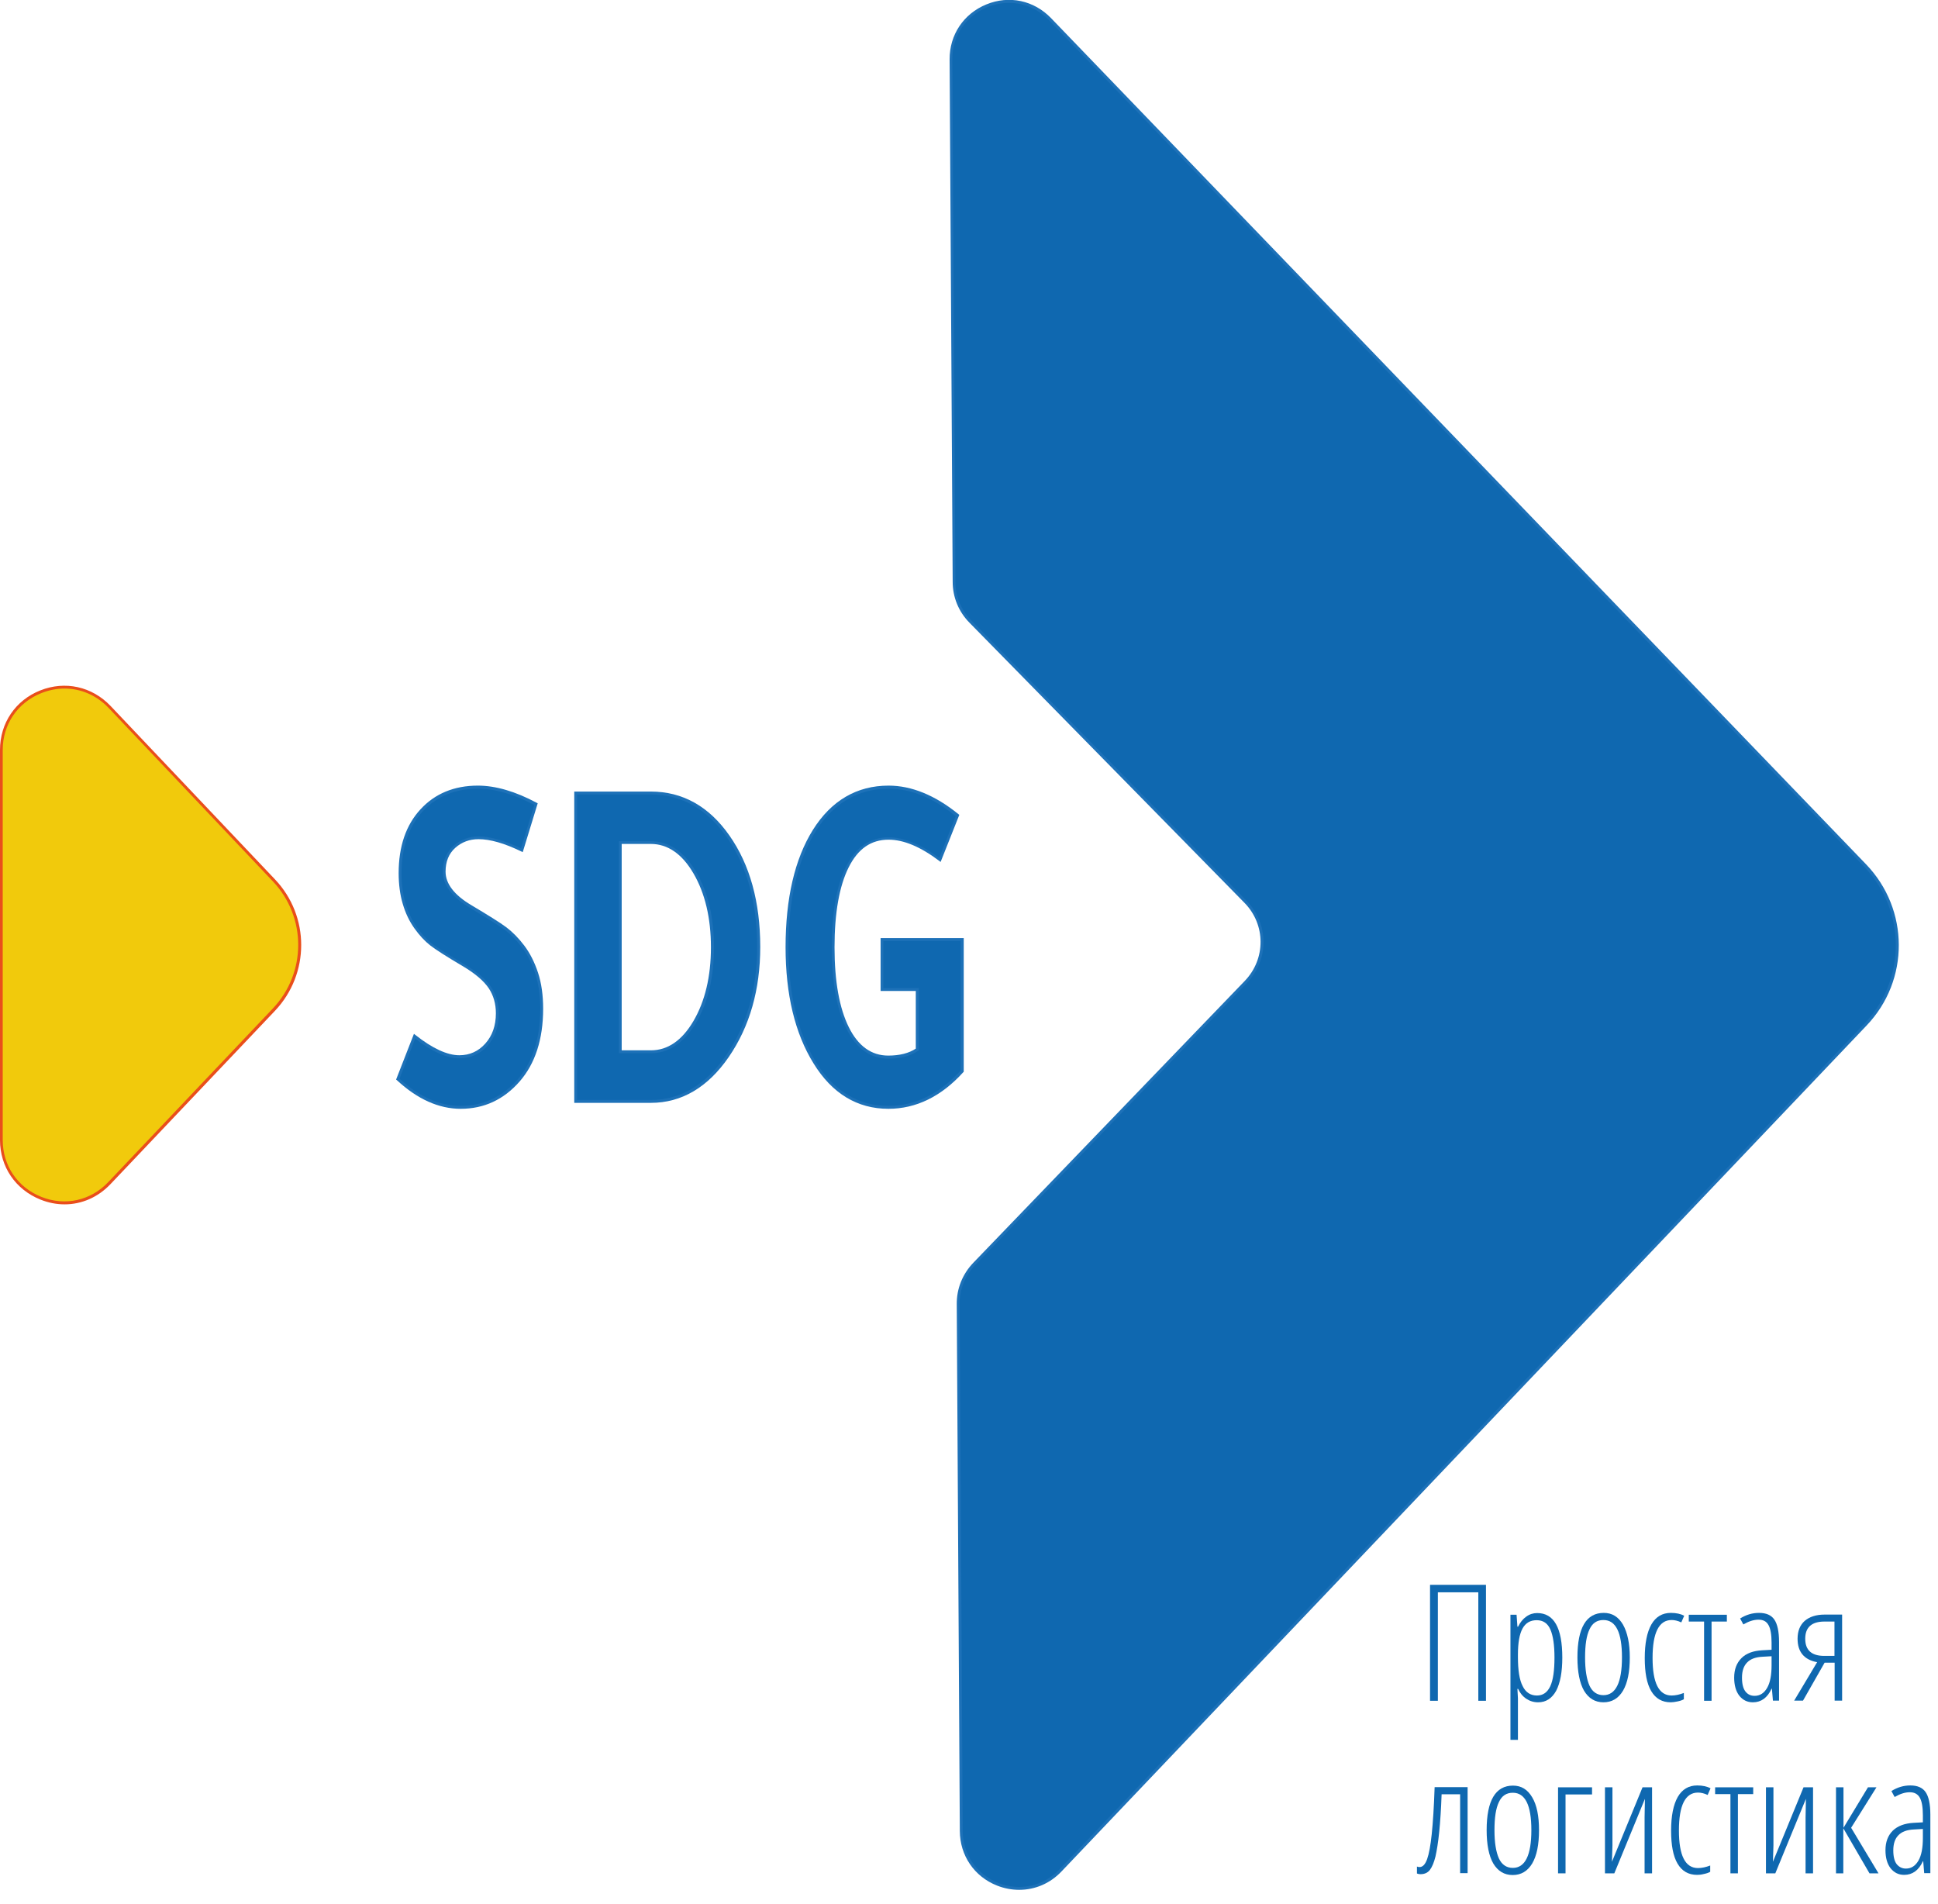
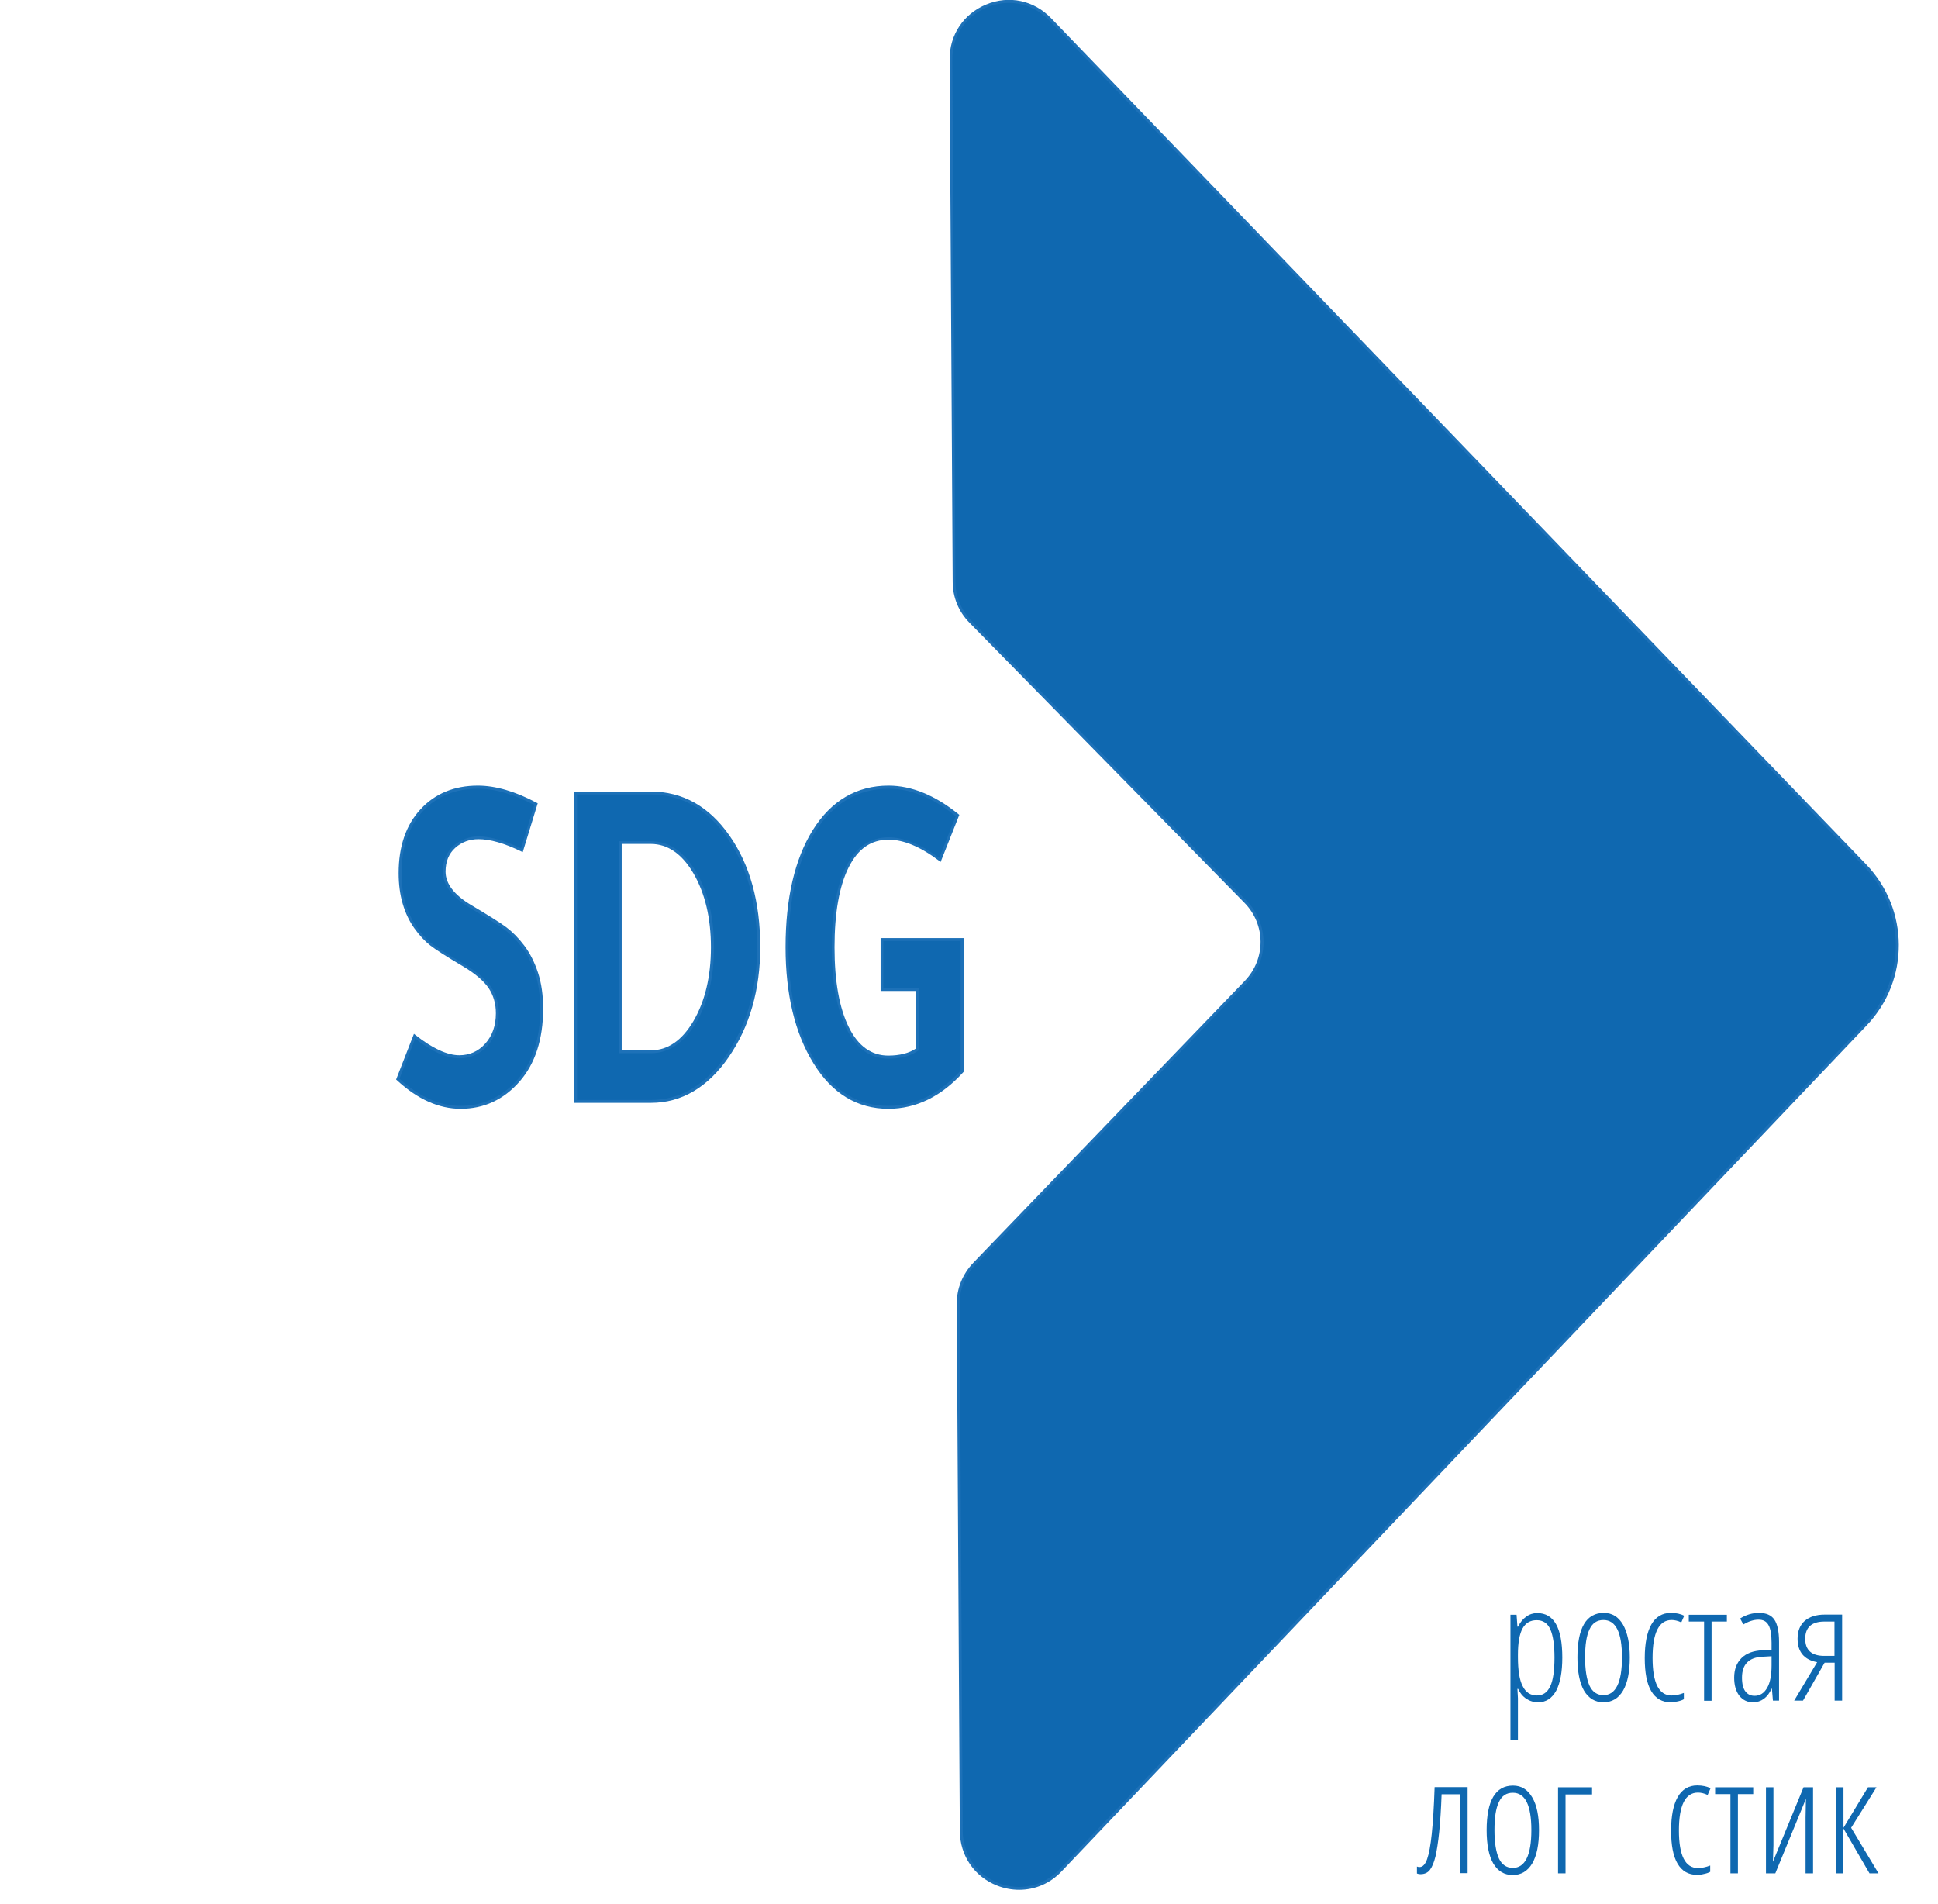
<svg xmlns="http://www.w3.org/2000/svg" width="114" height="112" viewBox="0 0 114 112" fill="none">
  <g clip-path="url(#clip0_1_49)">
    <path d="M30.7 50.02C29.69 49.53 28.85 49.29 28.15 49.29C27.59 49.29 27.12 49.47 26.72 49.82C26.32 50.18 26.13 50.66 26.13 51.28C26.13 52.03 26.65 52.71 27.7 53.34C28.7 53.93 29.38 54.36 29.74 54.62C30.1 54.89 30.44 55.24 30.78 55.68C31.11 56.12 31.38 56.65 31.57 57.25C31.77 57.86 31.86 58.55 31.86 59.33C31.86 61.11 31.4 62.52 30.49 63.56C29.58 64.6 28.45 65.12 27.09 65.12C25.82 65.12 24.59 64.57 23.4 63.46L24.38 60.93C25.4 61.74 26.28 62.14 27.02 62.14C27.65 62.14 28.18 61.9 28.61 61.43C29.04 60.95 29.25 60.34 29.25 59.6C29.25 59.03 29.1 58.52 28.81 58.08C28.52 57.64 28 57.21 27.27 56.77C26.3 56.2 25.66 55.79 25.34 55.54C25.03 55.3 24.72 54.97 24.43 54.56C24.14 54.15 23.91 53.68 23.76 53.14C23.6 52.6 23.52 52.01 23.52 51.36C23.52 49.81 23.94 48.58 24.78 47.66C25.62 46.75 26.73 46.29 28.1 46.29C29.14 46.29 30.27 46.62 31.52 47.29L30.7 50.02Z" fill="#0F68B0" />
    <path d="M27.1 65.22C25.81 65.22 24.55 64.65 23.35 63.54L23.3 63.5L24.35 60.81L24.44 60.88C25.44 61.67 26.31 62.07 27.02 62.07C27.63 62.07 28.14 61.84 28.55 61.38C28.96 60.92 29.17 60.33 29.17 59.6C29.17 59.05 29.03 58.55 28.75 58.13C28.46 57.7 27.96 57.27 27.24 56.84C26.27 56.27 25.62 55.85 25.31 55.61C24.99 55.36 24.68 55.03 24.38 54.61C24.08 54.19 23.85 53.71 23.69 53.16C23.53 52.62 23.45 52.01 23.45 51.36C23.45 49.79 23.88 48.53 24.73 47.61C25.58 46.68 26.72 46.21 28.11 46.21C29.15 46.21 30.32 46.55 31.57 47.22L31.63 47.25L30.75 50.12L30.66 50.08C29.67 49.6 28.83 49.36 28.15 49.36C27.62 49.36 27.16 49.53 26.78 49.87C26.4 50.21 26.21 50.68 26.21 51.27C26.21 51.98 26.72 52.65 27.74 53.25C28.73 53.84 29.42 54.27 29.78 54.54C30.14 54.81 30.5 55.17 30.84 55.62C31.18 56.07 31.45 56.61 31.65 57.22C31.85 57.83 31.95 58.54 31.95 59.33C31.95 61.13 31.48 62.57 30.56 63.62C29.63 64.68 28.47 65.22 27.1 65.22ZM23.5 63.45C24.65 64.51 25.86 65.05 27.09 65.05C28.41 65.05 29.53 64.53 30.43 63.52C31.32 62.5 31.78 61.09 31.78 59.34C31.78 58.57 31.68 57.88 31.49 57.28C31.3 56.68 31.04 56.16 30.71 55.73C30.38 55.3 30.04 54.95 29.69 54.69C29.33 54.43 28.65 54 27.66 53.41C26.59 52.77 26.05 52.05 26.05 51.28C26.05 50.64 26.26 50.13 26.67 49.76C27.08 49.39 27.58 49.2 28.16 49.2C28.84 49.2 29.68 49.44 30.65 49.9L31.43 47.35C30.23 46.71 29.11 46.39 28.12 46.39C26.78 46.39 25.68 46.84 24.86 47.73C24.04 48.62 23.62 49.85 23.62 51.37C23.62 52.01 23.7 52.6 23.85 53.13C24 53.65 24.23 54.12 24.51 54.53C24.8 54.93 25.1 55.26 25.4 55.5C25.71 55.74 26.36 56.15 27.32 56.72C28.06 57.16 28.59 57.61 28.89 58.06C29.19 58.51 29.34 59.04 29.34 59.62C29.34 60.38 29.12 61.02 28.68 61.51C28.24 62 27.68 62.25 27.02 62.25C26.29 62.25 25.41 61.86 24.42 61.09L23.5 63.45Z" fill="#1D71B8" />
    <path d="M33.86 46.65H38.29C40.13 46.65 41.65 47.5 42.84 49.2C44.04 50.9 44.63 53.07 44.63 55.7C44.63 58.2 44.02 60.34 42.8 62.12C41.58 63.9 40.07 64.79 38.29 64.79H33.86V46.65ZM36.49 61.87H38.28C39.3 61.87 40.16 61.28 40.86 60.11C41.56 58.94 41.9 57.48 41.9 55.73C41.9 53.98 41.55 52.52 40.86 51.34C40.17 50.16 39.31 49.57 38.28 49.57H36.49V61.87Z" fill="#0F68B0" />
    <path d="M38.29 64.87H33.78V46.56H38.29C40.15 46.56 41.71 47.43 42.91 49.15C44.11 50.86 44.72 53.06 44.72 55.7C44.72 58.21 44.1 60.38 42.87 62.17C41.64 63.96 40.09 64.87 38.29 64.87ZM33.94 64.7H38.28C40.03 64.7 41.52 63.81 42.72 62.07C43.93 60.31 44.54 58.17 44.54 55.7C44.54 53.1 43.94 50.93 42.76 49.25C41.59 47.58 40.08 46.73 38.28 46.73H33.94V64.7ZM38.29 61.95H36.41V49.48H38.29C39.35 49.48 40.24 50.09 40.95 51.29C41.65 52.48 42 53.97 42 55.72C42 57.47 41.65 58.96 40.95 60.15C40.23 61.34 39.34 61.95 38.29 61.95ZM36.58 61.78H38.29C39.28 61.78 40.12 61.2 40.79 60.06C41.47 58.9 41.82 57.44 41.82 55.72C41.82 54 41.47 52.53 40.79 51.37C40.12 50.22 39.27 49.64 38.28 49.64H36.57V61.78H36.58Z" fill="#1D71B8" />
    <path d="M56.6 63C55.32 64.42 53.88 65.13 52.26 65.13C50.45 65.13 49 64.25 47.92 62.5C46.84 60.74 46.3 58.49 46.3 55.73C46.3 52.86 46.83 50.57 47.9 48.87C48.97 47.17 50.43 46.31 52.28 46.31C53.61 46.31 54.96 46.86 56.34 47.97L55.3 50.58C54.19 49.74 53.19 49.32 52.28 49.32C51.22 49.32 50.41 49.88 49.86 51C49.3 52.12 49.03 53.7 49.03 55.74C49.03 57.75 49.31 59.33 49.88 60.48C50.44 61.62 51.24 62.2 52.27 62.2C52.99 62.2 53.55 62.05 53.97 61.75V58.2H51.88V55.26H56.6V63Z" fill="#0F68B0" />
    <path d="M52.26 65.22C50.43 65.22 48.94 64.32 47.85 62.54C46.76 60.78 46.21 58.48 46.21 55.72C46.21 52.85 46.75 50.52 47.82 48.81C48.9 47.09 50.4 46.21 52.27 46.21C53.61 46.21 55 46.77 56.38 47.89L56.43 47.93L55.33 50.7L55.24 50.63C54.15 49.81 53.16 49.39 52.27 49.39C51.24 49.39 50.47 49.92 49.92 51.02C49.37 52.12 49.09 53.7 49.09 55.72C49.09 57.71 49.37 59.29 49.93 60.42C50.48 61.53 51.26 62.09 52.25 62.09C52.92 62.09 53.47 61.95 53.87 61.68V58.29H51.8V55.18H56.69V63.04L56.67 63.06C55.38 64.49 53.89 65.22 52.26 65.22ZM52.28 46.39C50.47 46.39 49.02 47.24 47.97 48.91C46.92 50.59 46.38 52.89 46.38 55.73C46.38 58.46 46.92 60.72 47.99 62.46C49.05 64.18 50.49 65.05 52.26 65.05C53.83 65.05 55.26 64.35 56.51 62.97V55.35H51.96V58.12H54.05V61.77L54.01 61.8C53.58 62.11 52.99 62.27 52.26 62.27C51.2 62.27 50.37 61.68 49.79 60.51C49.22 59.36 48.93 57.75 48.93 55.74C48.93 53.7 49.21 52.09 49.77 50.97C50.34 49.83 51.18 49.25 52.27 49.25C53.16 49.25 54.17 49.66 55.25 50.46L56.22 48.01C54.9 46.92 53.57 46.39 52.28 46.39Z" fill="#1D71B8" />
-     <path d="M0.08 44.1V67.05C0.08 70.38 4.14 72 6.43 69.58L16.11 59.37C18.13 57.24 18.13 53.9 16.11 51.77L6.44 41.57C4.15 39.16 0.08 40.78 0.08 44.1Z" fill="#F1CA0C" />
-     <path d="M3.8 70.84C3.33 70.84 2.85 70.75 2.38 70.56C0.91 69.97 0 68.63 0 67.06V44.11C0 42.53 0.91 41.19 2.37 40.61C3.83 40.03 5.41 40.38 6.5 41.52L16.18 51.73C18.23 53.89 18.23 57.28 16.18 59.45L6.5 69.65C5.76 70.43 4.8 70.84 3.8 70.84ZM3.79 40.5C3.34 40.5 2.88 40.59 2.43 40.77C1.03 41.33 0.16 42.61 0.16 44.11V67.06C0.16 68.56 1.03 69.84 2.43 70.4C3.83 70.96 5.34 70.62 6.37 69.53L16.05 59.32C18.04 57.22 18.04 53.94 16.05 51.84L6.38 41.63C5.67 40.89 4.75 40.5 3.79 40.5Z" fill="#E94E1B" />
    <path d="M109.7 50.9L61.77 1.13C59.65 -1.07 55.93 0.44 55.95 3.5L56.13 34.22C56.14 35.1 56.48 35.94 57.1 36.57L73.27 53.04C74.55 54.35 74.56 56.44 73.29 57.76L57.31 74.34C56.7 74.98 56.36 75.83 56.36 76.71L56.54 107.7C56.56 110.75 60.28 112.22 62.38 110.01L109.73 60.26C112.23 57.64 112.22 53.51 109.7 50.9Z" fill="#0F68B0" />
    <path d="M59.95 111.16C59.52 111.16 59.08 111.08 58.65 110.91C57.31 110.38 56.47 109.15 56.46 107.7L56.28 76.71C56.27 75.8 56.62 74.94 57.25 74.28L73.22 57.7C74.47 56.4 74.46 54.38 73.2 53.1L57.03 36.63C56.39 35.98 56.04 35.13 56.04 34.22L55.86 3.5C55.85 2.05 56.68 0.81 58.02 0.26C59.36 -0.29 60.82 0.02 61.83 1.07L109.77 50.84C112.32 53.49 112.34 57.66 109.8 60.32L62.45 110.07C61.77 110.79 60.88 111.16 59.95 111.16ZM59.35 0.17C58.93 0.17 58.5 0.25 58.08 0.42C56.8 0.94 56.01 2.12 56.02 3.5L56.2 34.22C56.2 35.08 56.54 35.9 57.15 36.51L73.32 52.98C74.65 54.33 74.66 56.46 73.34 57.82L57.37 74.4C56.77 75.02 56.44 75.84 56.45 76.71L56.63 107.7C56.64 109.07 57.44 110.24 58.71 110.75C59.99 111.26 61.37 110.95 62.32 109.96L109.67 60.21C112.15 57.61 112.13 53.55 109.64 50.96L61.71 1.19C61.06 0.52 60.22 0.17 59.35 0.17Z" fill="#1D71B8" />
-     <path d="M87.42 100.04H86.96V93.66H84.58V100.04H84.12V93.22H87.41V100.04H87.42Z" fill="#0F68B0" />
    <path d="M90.48 100.13C90.22 100.13 89.99 100.06 89.78 99.92C89.57 99.78 89.41 99.58 89.3 99.34H89.26L89.29 99.9V102.34H88.85V94.98H89.21L89.26 95.68H89.3C89.42 95.43 89.58 95.23 89.78 95.09C89.97 94.95 90.19 94.88 90.42 94.88C91.41 94.88 91.9 95.75 91.9 97.5C91.9 98.34 91.78 98.99 91.54 99.45C91.29 99.9 90.94 100.13 90.48 100.13ZM90.39 95.3C90.02 95.3 89.74 95.46 89.56 95.79C89.38 96.12 89.29 96.63 89.29 97.33V97.47C89.29 98.25 89.38 98.82 89.57 99.18C89.75 99.55 90.03 99.73 90.41 99.73C90.76 99.73 91.02 99.55 91.19 99.19C91.36 98.83 91.44 98.26 91.44 97.5C91.44 96.77 91.36 96.22 91.2 95.85C91.04 95.48 90.77 95.3 90.39 95.3Z" fill="#0F68B0" />
    <path d="M95.87 97.49C95.87 98.34 95.74 98.99 95.47 99.45C95.2 99.9 94.82 100.13 94.32 100.13C93.83 100.13 93.45 99.9 93.18 99.45C92.92 99 92.79 98.34 92.79 97.49C92.79 95.75 93.31 94.87 94.34 94.87C94.83 94.87 95.2 95.1 95.47 95.56C95.73 96.02 95.87 96.66 95.87 97.49ZM93.24 97.49C93.24 98.22 93.33 98.77 93.5 99.15C93.67 99.52 93.95 99.71 94.32 99.71C95.04 99.71 95.41 98.97 95.41 97.49C95.41 96.02 95.05 95.29 94.32 95.29C93.94 95.29 93.67 95.47 93.5 95.84C93.32 96.21 93.24 96.76 93.24 97.49Z" fill="#0F68B0" />
    <path d="M98.28 100.13C97.77 100.13 97.39 99.91 97.13 99.47C96.87 99.03 96.75 98.38 96.75 97.53C96.75 96.67 96.88 96.01 97.14 95.55C97.4 95.1 97.78 94.87 98.29 94.87C98.6 94.87 98.87 94.93 99.07 95.04L98.9 95.43C98.69 95.33 98.5 95.29 98.33 95.29C97.59 95.29 97.21 96.03 97.21 97.52C97.21 98.99 97.58 99.73 98.33 99.73C98.55 99.73 98.79 99.68 99.05 99.58V99.95C98.95 100.01 98.82 100.05 98.67 100.08C98.52 100.11 98.39 100.13 98.28 100.13Z" fill="#0F68B0" />
    <path d="M101.58 94.98V95.38H100.68V100.04H100.24V95.38H99.34V94.98H101.58Z" fill="#0F68B0" />
    <path d="M104.29 100.04L104.23 99.33H104.21C103.97 99.86 103.6 100.13 103.11 100.13C102.78 100.13 102.52 100 102.31 99.74C102.11 99.48 102.01 99.12 102.01 98.68C102.01 98.2 102.15 97.82 102.44 97.53C102.73 97.24 103.14 97.1 103.66 97.07L104.21 97.04V96.62C104.21 96.15 104.15 95.8 104.03 95.59C103.91 95.37 103.72 95.27 103.44 95.27C103.15 95.27 102.86 95.37 102.55 95.55L102.36 95.2C102.71 94.98 103.08 94.87 103.47 94.87C103.89 94.87 104.19 95 104.37 95.26C104.55 95.52 104.65 95.96 104.65 96.58V100.03H104.29V100.04ZM103.21 99.75C103.53 99.75 103.77 99.59 103.95 99.28C104.13 98.97 104.21 98.52 104.21 97.95V97.42L103.68 97.45C103.27 97.47 102.97 97.58 102.77 97.79C102.57 97.99 102.47 98.29 102.47 98.68C102.47 99.05 102.54 99.32 102.67 99.49C102.81 99.67 102.99 99.75 103.21 99.75Z" fill="#0F68B0" />
    <path d="M107.91 97.8H107.33L106.06 100.03H105.54L106.89 97.77C106.51 97.7 106.22 97.55 106.03 97.32C105.83 97.08 105.74 96.77 105.74 96.39C105.74 95.94 105.88 95.59 106.16 95.34C106.44 95.1 106.83 94.97 107.33 94.97H108.36V100.03H107.92V97.8H107.91ZM107.91 97.4V95.38H107.32C106.57 95.38 106.19 95.72 106.19 96.39C106.19 97.06 106.56 97.4 107.31 97.4H107.91Z" fill="#0F68B0" />
    <path d="M84.8 105.55C84.77 106.41 84.72 107.15 84.66 107.75C84.6 108.36 84.52 108.84 84.44 109.2C84.35 109.56 84.24 109.82 84.11 109.99C83.98 110.16 83.79 110.24 83.56 110.24C83.49 110.24 83.42 110.23 83.35 110.2V109.79C83.39 109.81 83.44 109.82 83.51 109.82C83.69 109.82 83.84 109.66 83.95 109.35C84.06 109.04 84.15 108.55 84.22 107.88C84.29 107.21 84.35 106.3 84.39 105.12H86.33V110.18H85.89V105.54H84.8V105.55Z" fill="#0F68B0" />
    <path d="M90.53 107.65C90.53 108.5 90.4 109.15 90.13 109.61C89.86 110.06 89.48 110.29 88.98 110.29C88.49 110.29 88.11 110.06 87.84 109.61C87.58 109.16 87.45 108.5 87.45 107.65C87.45 105.91 87.97 105.03 89 105.03C89.49 105.03 89.86 105.26 90.13 105.72C90.4 106.17 90.53 106.82 90.53 107.65ZM87.91 107.65C87.91 108.38 88 108.93 88.17 109.31C88.34 109.68 88.62 109.87 88.99 109.87C89.71 109.87 90.08 109.13 90.08 107.65C90.08 106.18 89.72 105.45 88.99 105.45C88.61 105.45 88.34 105.63 88.17 106C87.99 106.37 87.91 106.92 87.91 107.65Z" fill="#0F68B0" />
    <path d="M93.65 105.13V105.55H92.09V110.19H91.65V105.13H93.65Z" fill="#0F68B0" />
-     <path d="M94.85 105.13V108.55L94.82 109.51L96.62 105.13H97.18V110.19H96.74V106.91L96.76 105.81L94.96 110.19H94.41V105.13H94.85Z" fill="#0F68B0" />
    <path d="M99.83 110.28C99.32 110.28 98.94 110.06 98.68 109.62C98.42 109.18 98.3 108.53 98.3 107.68C98.3 106.82 98.43 106.16 98.69 105.7C98.95 105.25 99.33 105.02 99.84 105.02C100.15 105.02 100.42 105.08 100.62 105.19L100.45 105.58C100.24 105.48 100.05 105.44 99.88 105.44C99.14 105.44 98.76 106.18 98.76 107.67C98.76 109.14 99.13 109.88 99.88 109.88C100.1 109.88 100.34 109.83 100.6 109.73V110.1C100.5 110.16 100.37 110.2 100.22 110.23C100.07 110.27 99.94 110.28 99.83 110.28Z" fill="#0F68B0" />
    <path d="M103.13 105.13V105.53H102.23V110.19H101.79V105.53H100.89V105.13H103.13Z" fill="#0F68B0" />
    <path d="M104.32 105.13V108.55L104.29 109.51L106.09 105.13H106.65V110.19H106.21V106.91L106.23 105.81L104.43 110.19H103.88V105.13H104.32Z" fill="#0F68B0" />
    <path d="M109.88 105.13H110.38L108.89 107.51L110.5 110.19H109.97L108.43 107.54V110.19H108V105.13H108.44V107.51L109.88 105.13Z" fill="#0F68B0" />
-     <path d="M113.19 110.19L113.13 109.48H113.11C112.87 110.01 112.5 110.28 112.01 110.28C111.68 110.28 111.42 110.15 111.21 109.89C111.01 109.63 110.91 109.27 110.91 108.83C110.91 108.35 111.05 107.97 111.34 107.68C111.63 107.4 112.04 107.25 112.56 107.22L113.11 107.19V106.77C113.11 106.3 113.05 105.95 112.93 105.74C112.81 105.53 112.62 105.42 112.34 105.42C112.05 105.42 111.76 105.52 111.45 105.7L111.26 105.35C111.61 105.13 111.98 105.02 112.37 105.02C112.79 105.02 113.09 105.15 113.27 105.41C113.45 105.67 113.55 106.11 113.55 106.73V110.18H113.19V110.19ZM112.11 109.91C112.43 109.91 112.67 109.75 112.85 109.44C113.03 109.13 113.11 108.68 113.11 108.11V107.58L112.58 107.61C112.17 107.63 111.87 107.74 111.67 107.95C111.47 108.15 111.37 108.45 111.37 108.84C111.37 109.21 111.44 109.48 111.57 109.65C111.71 109.82 111.89 109.91 112.11 109.91Z" fill="#0F68B0" />
  </g>
  <defs>
    <clipPath id="clip0_1_49">
      <rect width="113.55" height="111.16" fill="white" />
    </clipPath>
  </defs>
</svg>